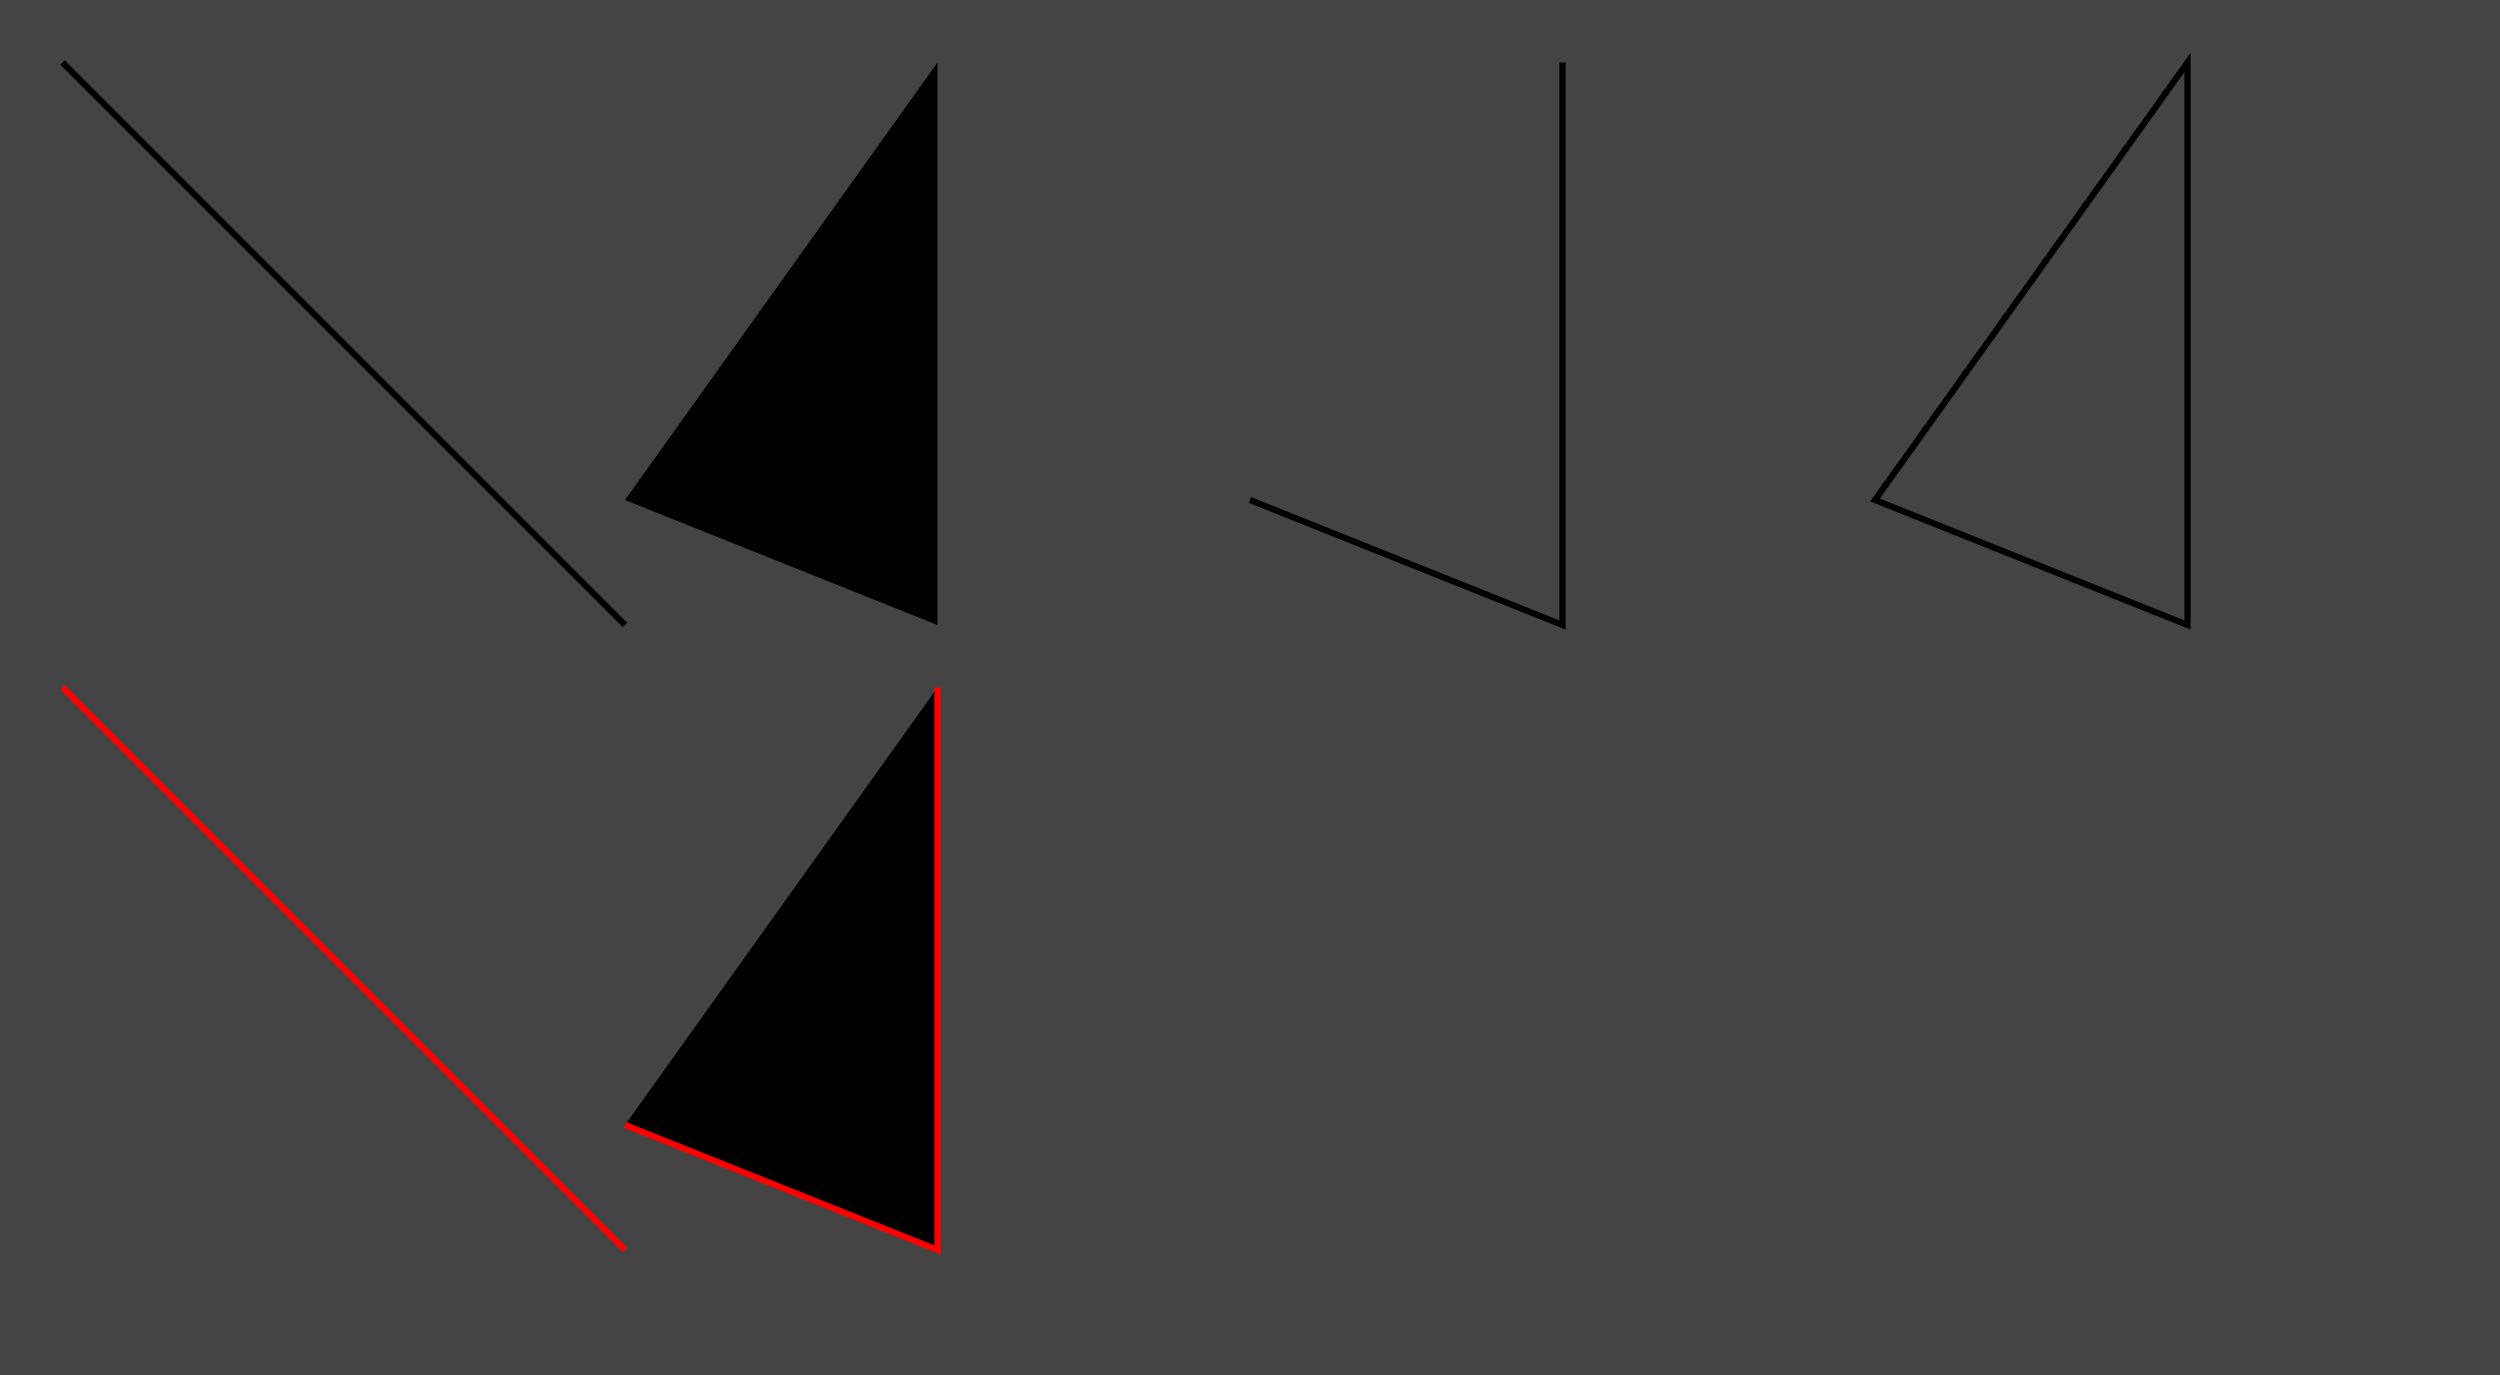
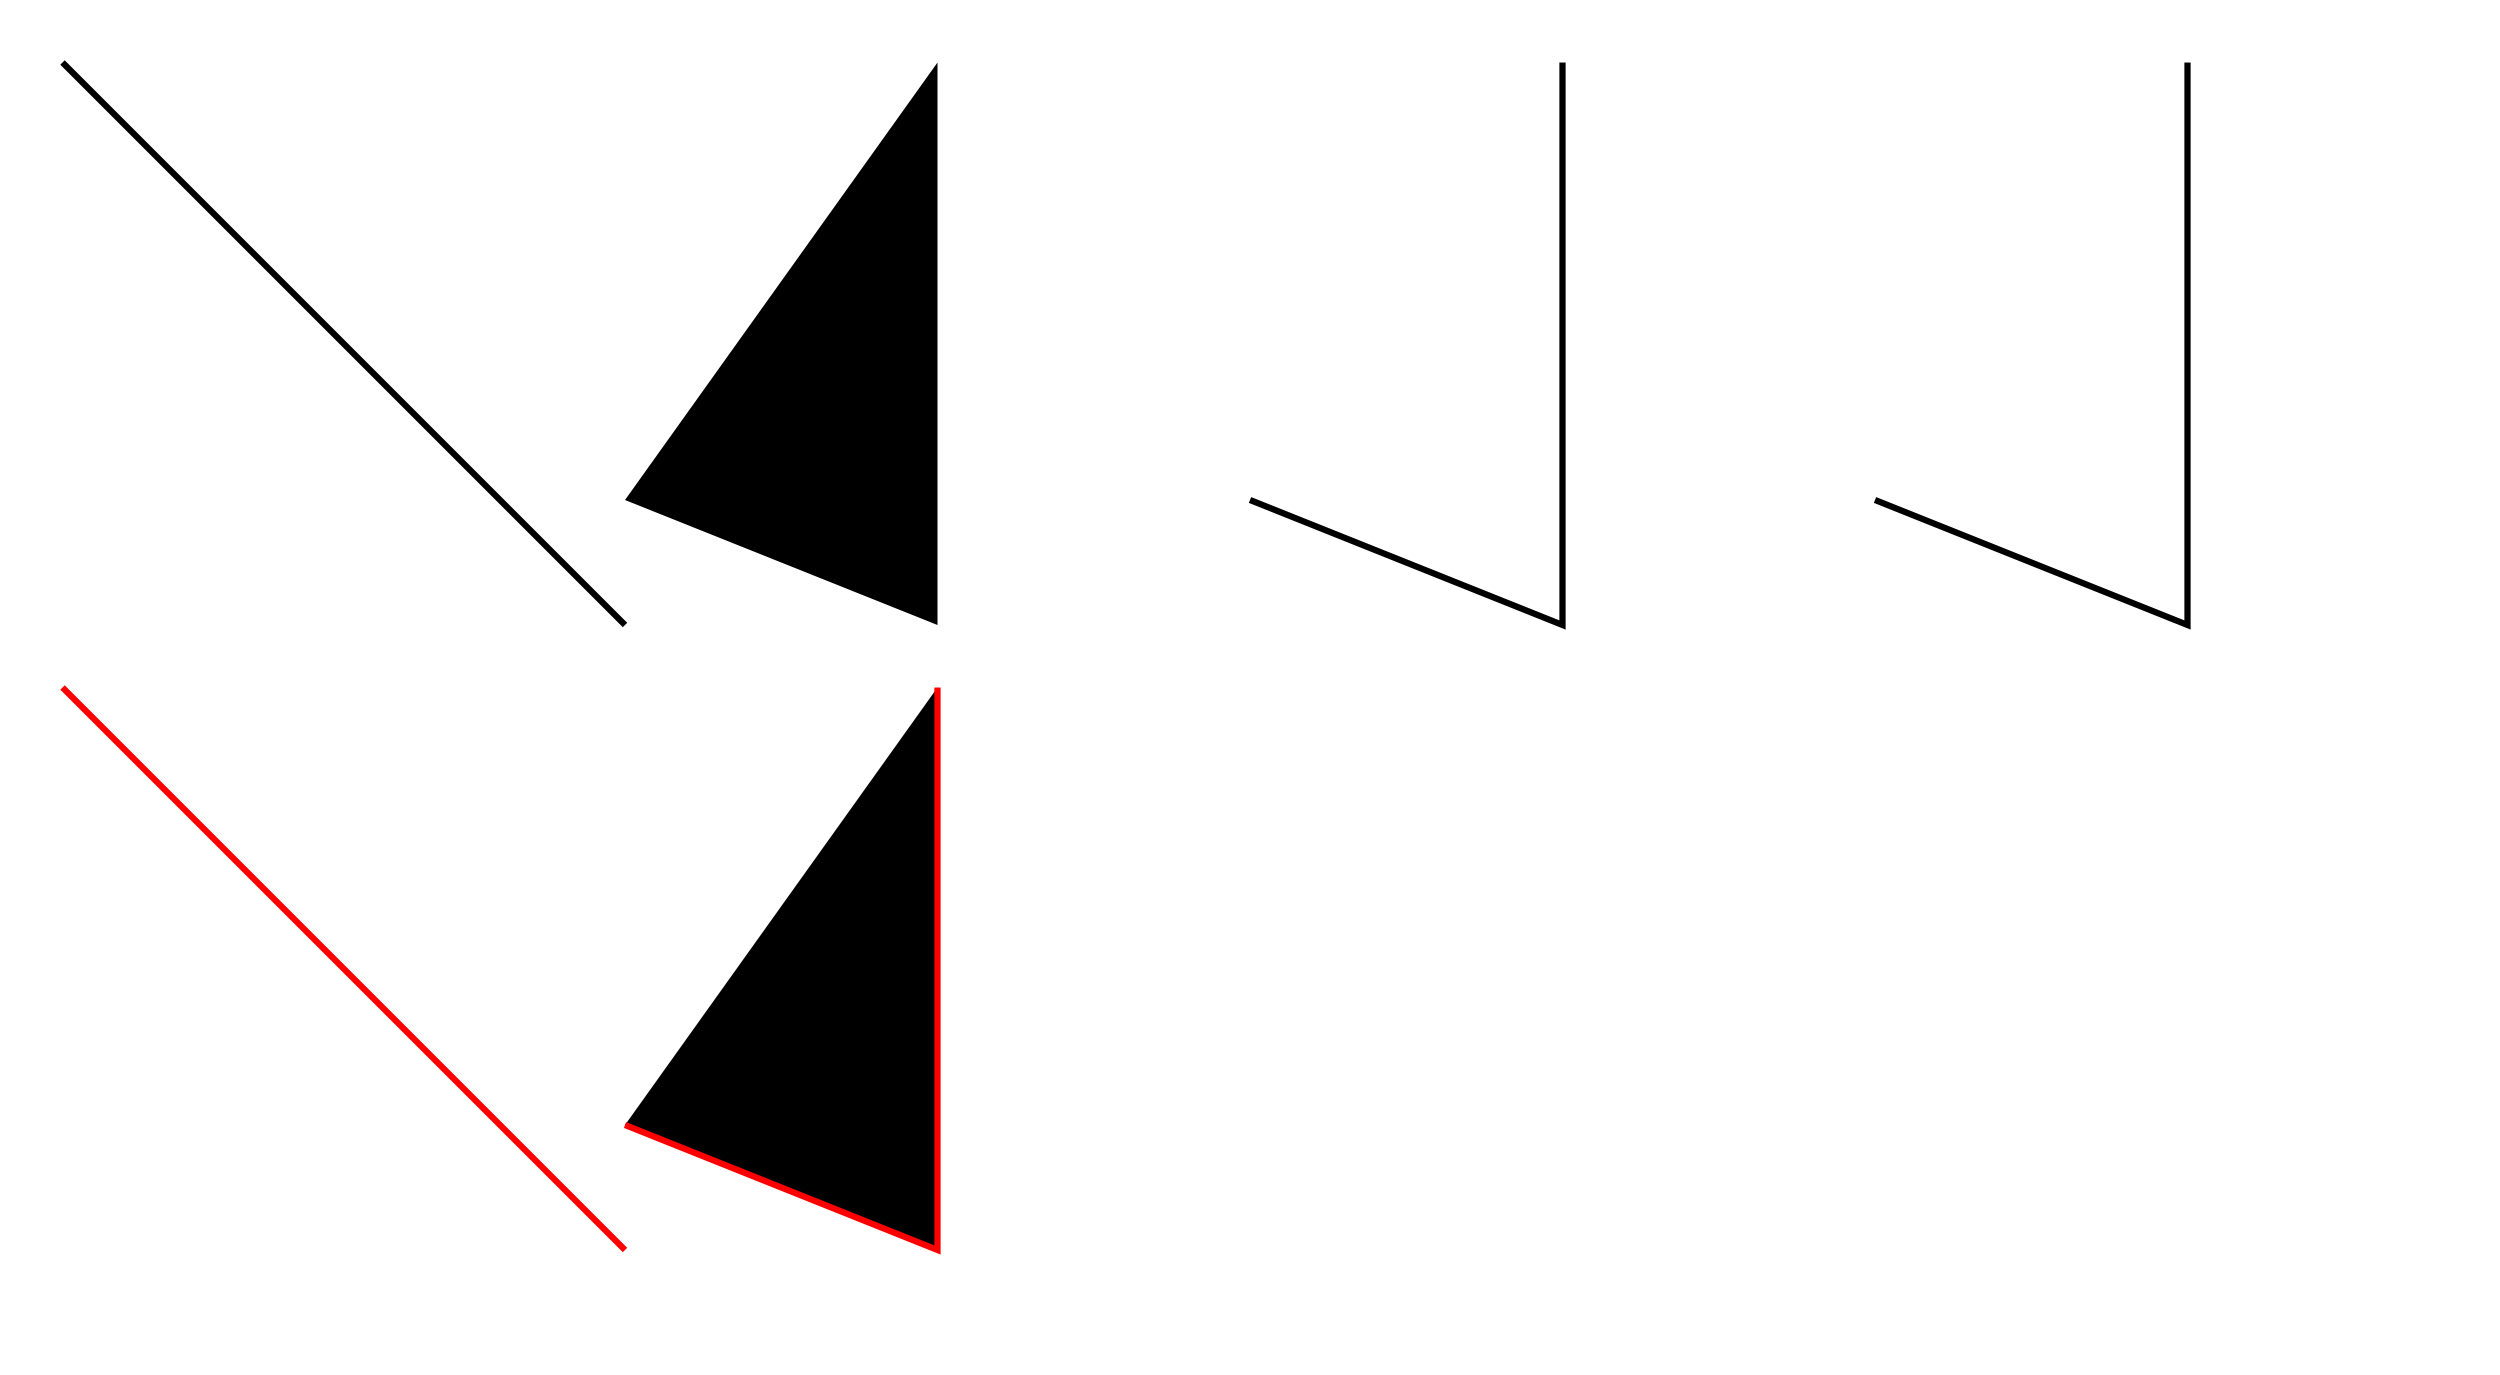
<svg xmlns="http://www.w3.org/2000/svg" viewBox="0 0 400 220">
-   <rect x="0" y="0" width="100%" height="100%" fill="#444" />
  <path stroke="black" d="M 10 010 L 100 100" />
  <path stroke="red" d="M 10,110 L 100,200" />
  <path d="M 150 010 L 150 100 100 080" />
  <path stroke="red" d="M 150,110 L 150,200 100,180" />
  <path fill="none" stroke="black" d="M 250 10 L 250 100 200 080" />
-   <path fill="none" stroke="black" d="M 350 10 L 350 100 300 080 z" />
+   <path fill="none" stroke="black" d="M 350 10 L 350 100 300 080 " />
</svg>